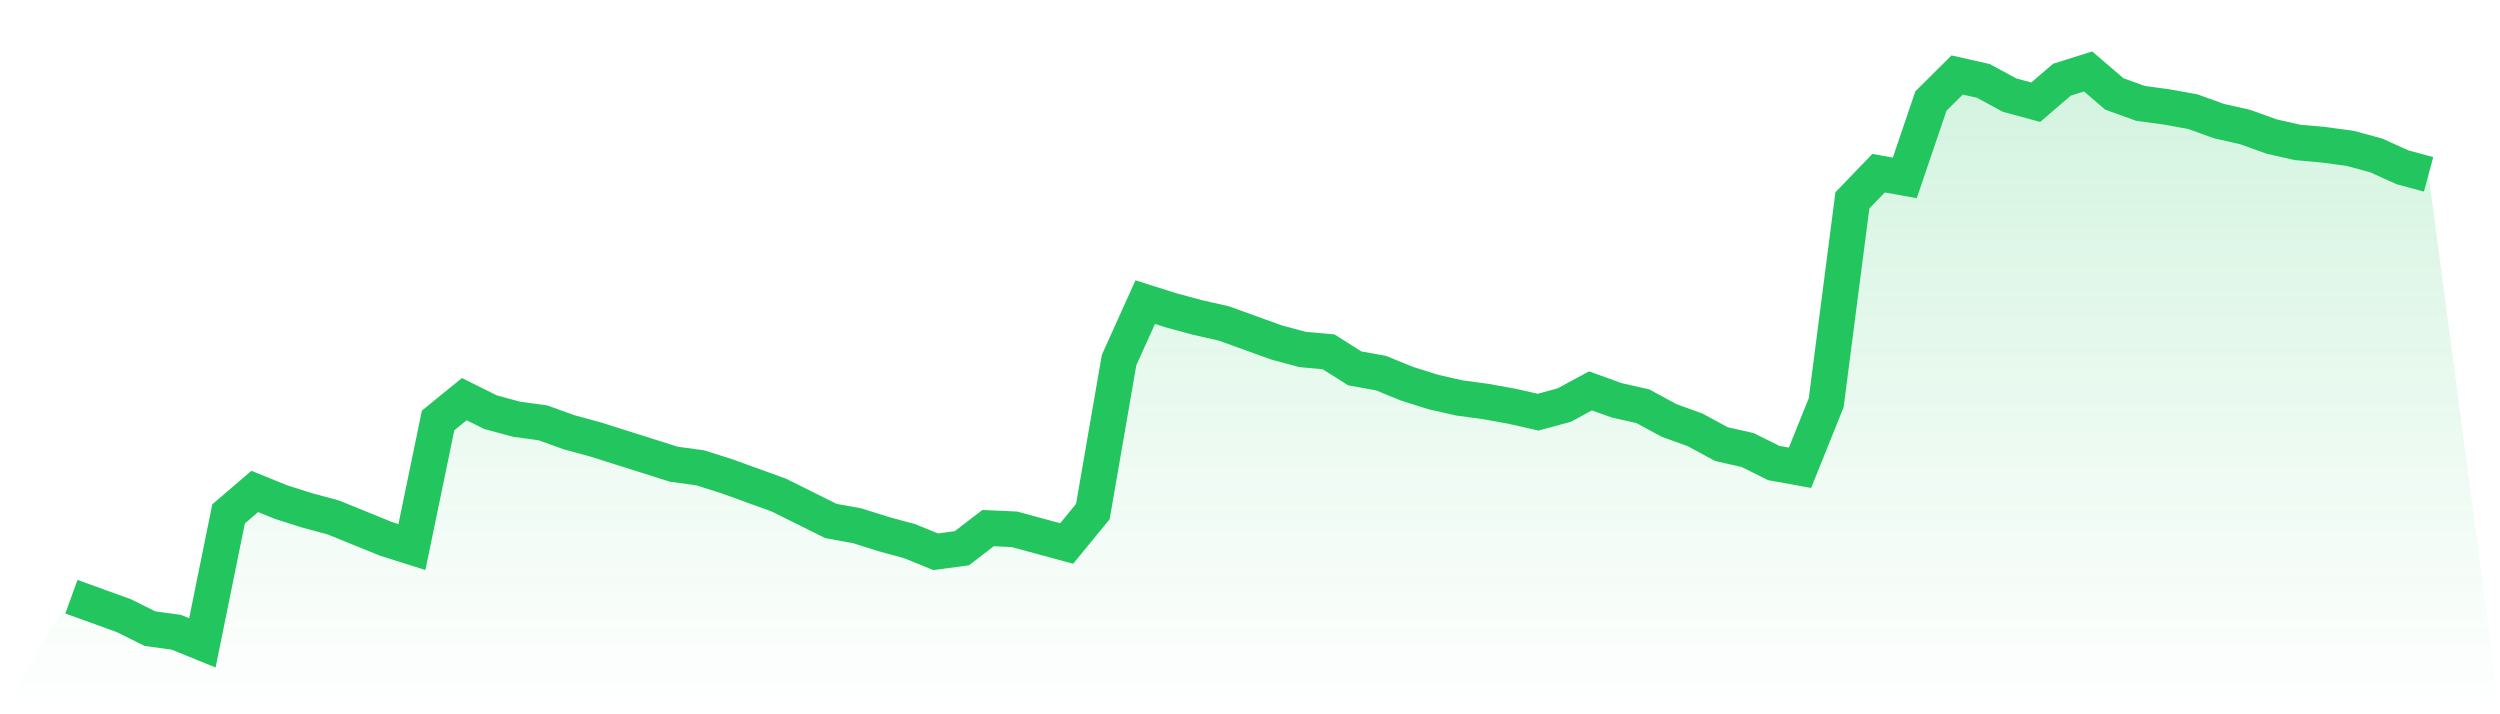
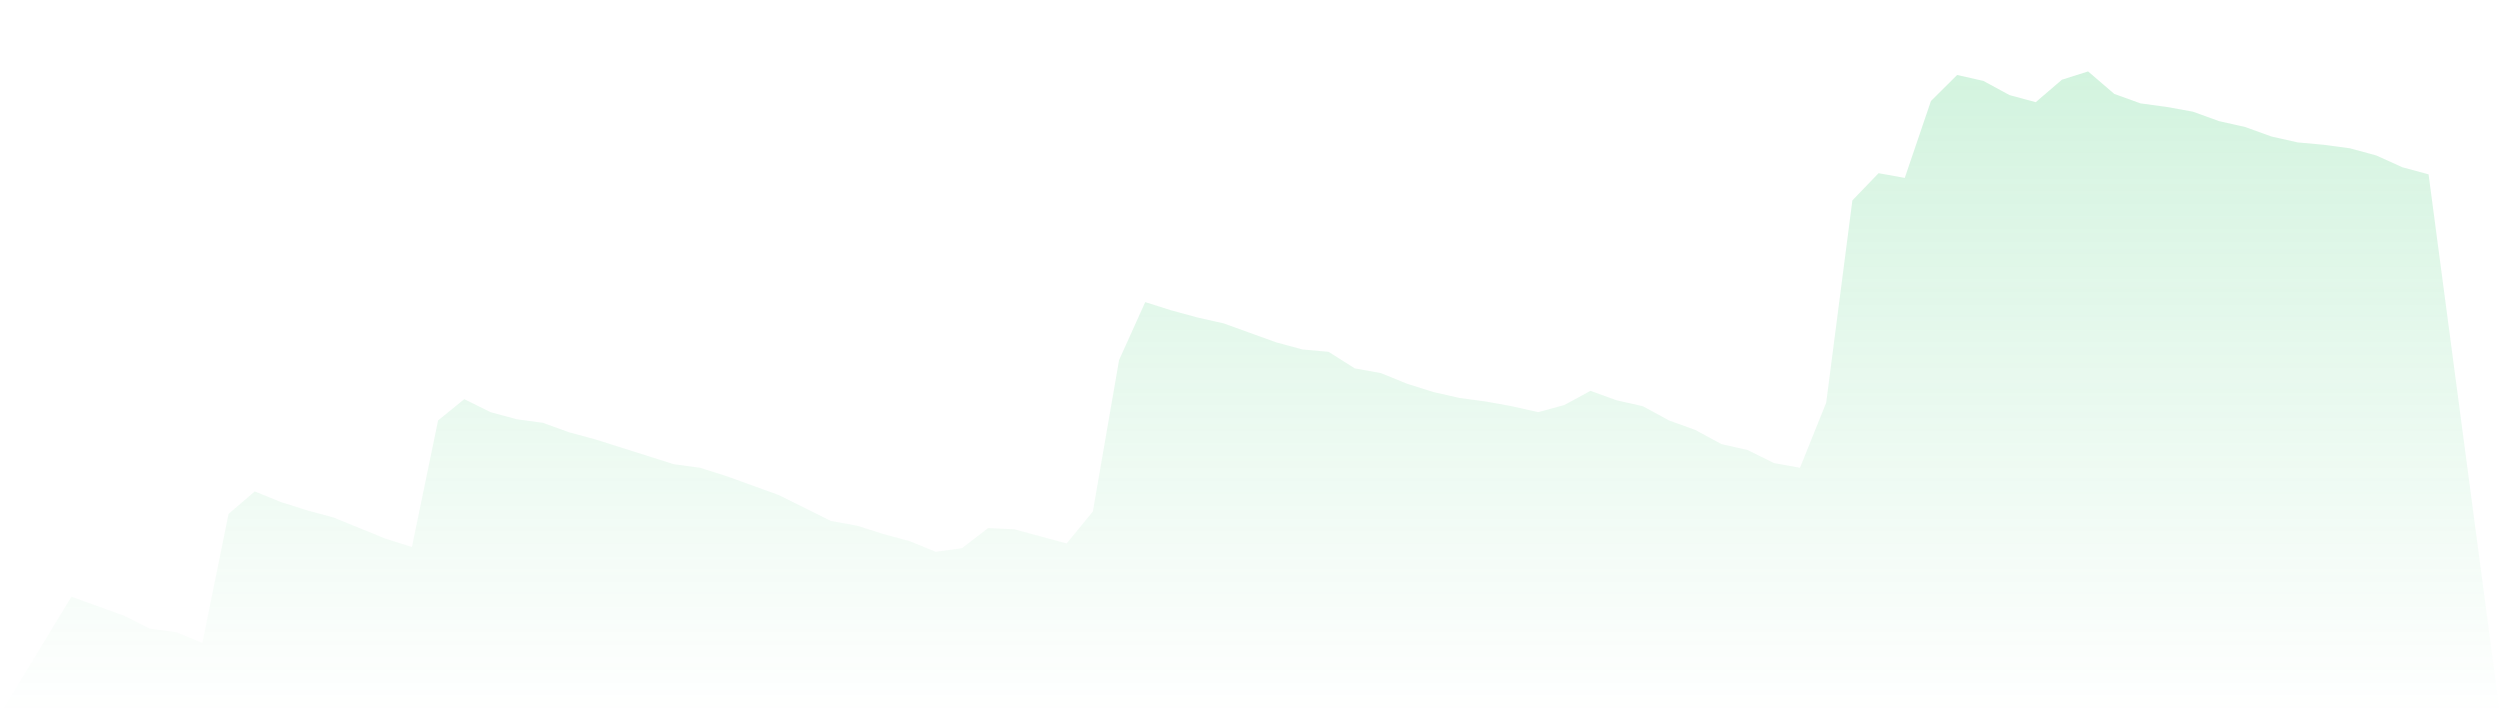
<svg xmlns="http://www.w3.org/2000/svg" viewBox="0 0 140 40">
  <defs>
    <linearGradient id="gradient" x1="0" x2="0" y1="0" y2="1">
      <stop offset="0%" stop-color="#22c55e" stop-opacity="0.2" />
      <stop offset="100%" stop-color="#22c55e" stop-opacity="0" />
    </linearGradient>
  </defs>
  <path d="M4,33.416 L4,33.416 L5.467,33.946 L6.933,34.476 L8.4,35.205 L9.867,35.404 L11.333,36 L12.8,28.778 L14.267,27.52 L15.733,28.116 L17.2,28.58 L18.667,28.977 L20.133,29.573 L21.6,30.17 L23.067,30.634 L24.533,23.545 L26,22.352 L27.467,23.081 L28.933,23.478 L30.4,23.677 L31.867,24.207 L33.333,24.605 L34.8,25.068 L36.267,25.532 L37.733,25.996 L39.2,26.195 L40.667,26.658 L42.133,27.188 L43.6,27.718 L45.067,28.447 L46.533,29.176 L48,29.441 L49.467,29.905 L50.933,30.302 L52.4,30.899 L53.867,30.7 L55.333,29.573 L56.8,29.64 L58.267,30.037 L59.733,30.435 L61.2,28.646 L62.667,20.166 L64.133,16.919 L65.6,17.383 L67.067,17.781 L68.533,18.112 L70,18.642 L71.467,19.172 L72.933,19.569 L74.4,19.702 L75.867,20.629 L77.333,20.894 L78.8,21.491 L80.267,21.954 L81.733,22.286 L83.2,22.484 L84.667,22.749 L86.133,23.081 L87.6,22.683 L89.067,21.888 L90.533,22.418 L92,22.749 L93.467,23.545 L94.933,24.075 L96.4,24.87 L97.867,25.201 L99.333,25.93 L100.8,26.195 L102.267,22.551 L103.733,11.222 L105.2,9.698 L106.667,9.963 L108.133,5.656 L109.6,4.199 L111.067,4.53 L112.533,5.325 L114,5.723 L115.467,4.464 L116.933,4 L118.4,5.259 L119.867,5.789 L121.333,5.988 L122.8,6.253 L124.267,6.783 L125.733,7.114 L127.2,7.644 L128.667,7.975 L130.133,8.108 L131.6,8.306 L133.067,8.704 L134.533,9.366 L136,9.764 L140,40 L0,40 z" fill="url(#gradient)" />
-   <path d="M4,33.416 L4,33.416 L5.467,33.946 L6.933,34.476 L8.4,35.205 L9.867,35.404 L11.333,36 L12.8,28.778 L14.267,27.52 L15.733,28.116 L17.2,28.58 L18.667,28.977 L20.133,29.573 L21.6,30.17 L23.067,30.634 L24.533,23.545 L26,22.352 L27.467,23.081 L28.933,23.478 L30.4,23.677 L31.867,24.207 L33.333,24.605 L34.8,25.068 L36.267,25.532 L37.733,25.996 L39.2,26.195 L40.667,26.658 L42.133,27.188 L43.6,27.718 L45.067,28.447 L46.533,29.176 L48,29.441 L49.467,29.905 L50.933,30.302 L52.4,30.899 L53.867,30.7 L55.333,29.573 L56.8,29.64 L58.267,30.037 L59.733,30.435 L61.2,28.646 L62.667,20.166 L64.133,16.919 L65.6,17.383 L67.067,17.781 L68.533,18.112 L70,18.642 L71.467,19.172 L72.933,19.569 L74.4,19.702 L75.867,20.629 L77.333,20.894 L78.8,21.491 L80.267,21.954 L81.733,22.286 L83.2,22.484 L84.667,22.749 L86.133,23.081 L87.6,22.683 L89.067,21.888 L90.533,22.418 L92,22.749 L93.467,23.545 L94.933,24.075 L96.4,24.87 L97.867,25.201 L99.333,25.93 L100.8,26.195 L102.267,22.551 L103.733,11.222 L105.2,9.698 L106.667,9.963 L108.133,5.656 L109.6,4.199 L111.067,4.53 L112.533,5.325 L114,5.723 L115.467,4.464 L116.933,4 L118.4,5.259 L119.867,5.789 L121.333,5.988 L122.8,6.253 L124.267,6.783 L125.733,7.114 L127.2,7.644 L128.667,7.975 L130.133,8.108 L131.6,8.306 L133.067,8.704 L134.533,9.366 L136,9.764" fill="none" stroke="#22c55e" stroke-width="2" />
</svg>